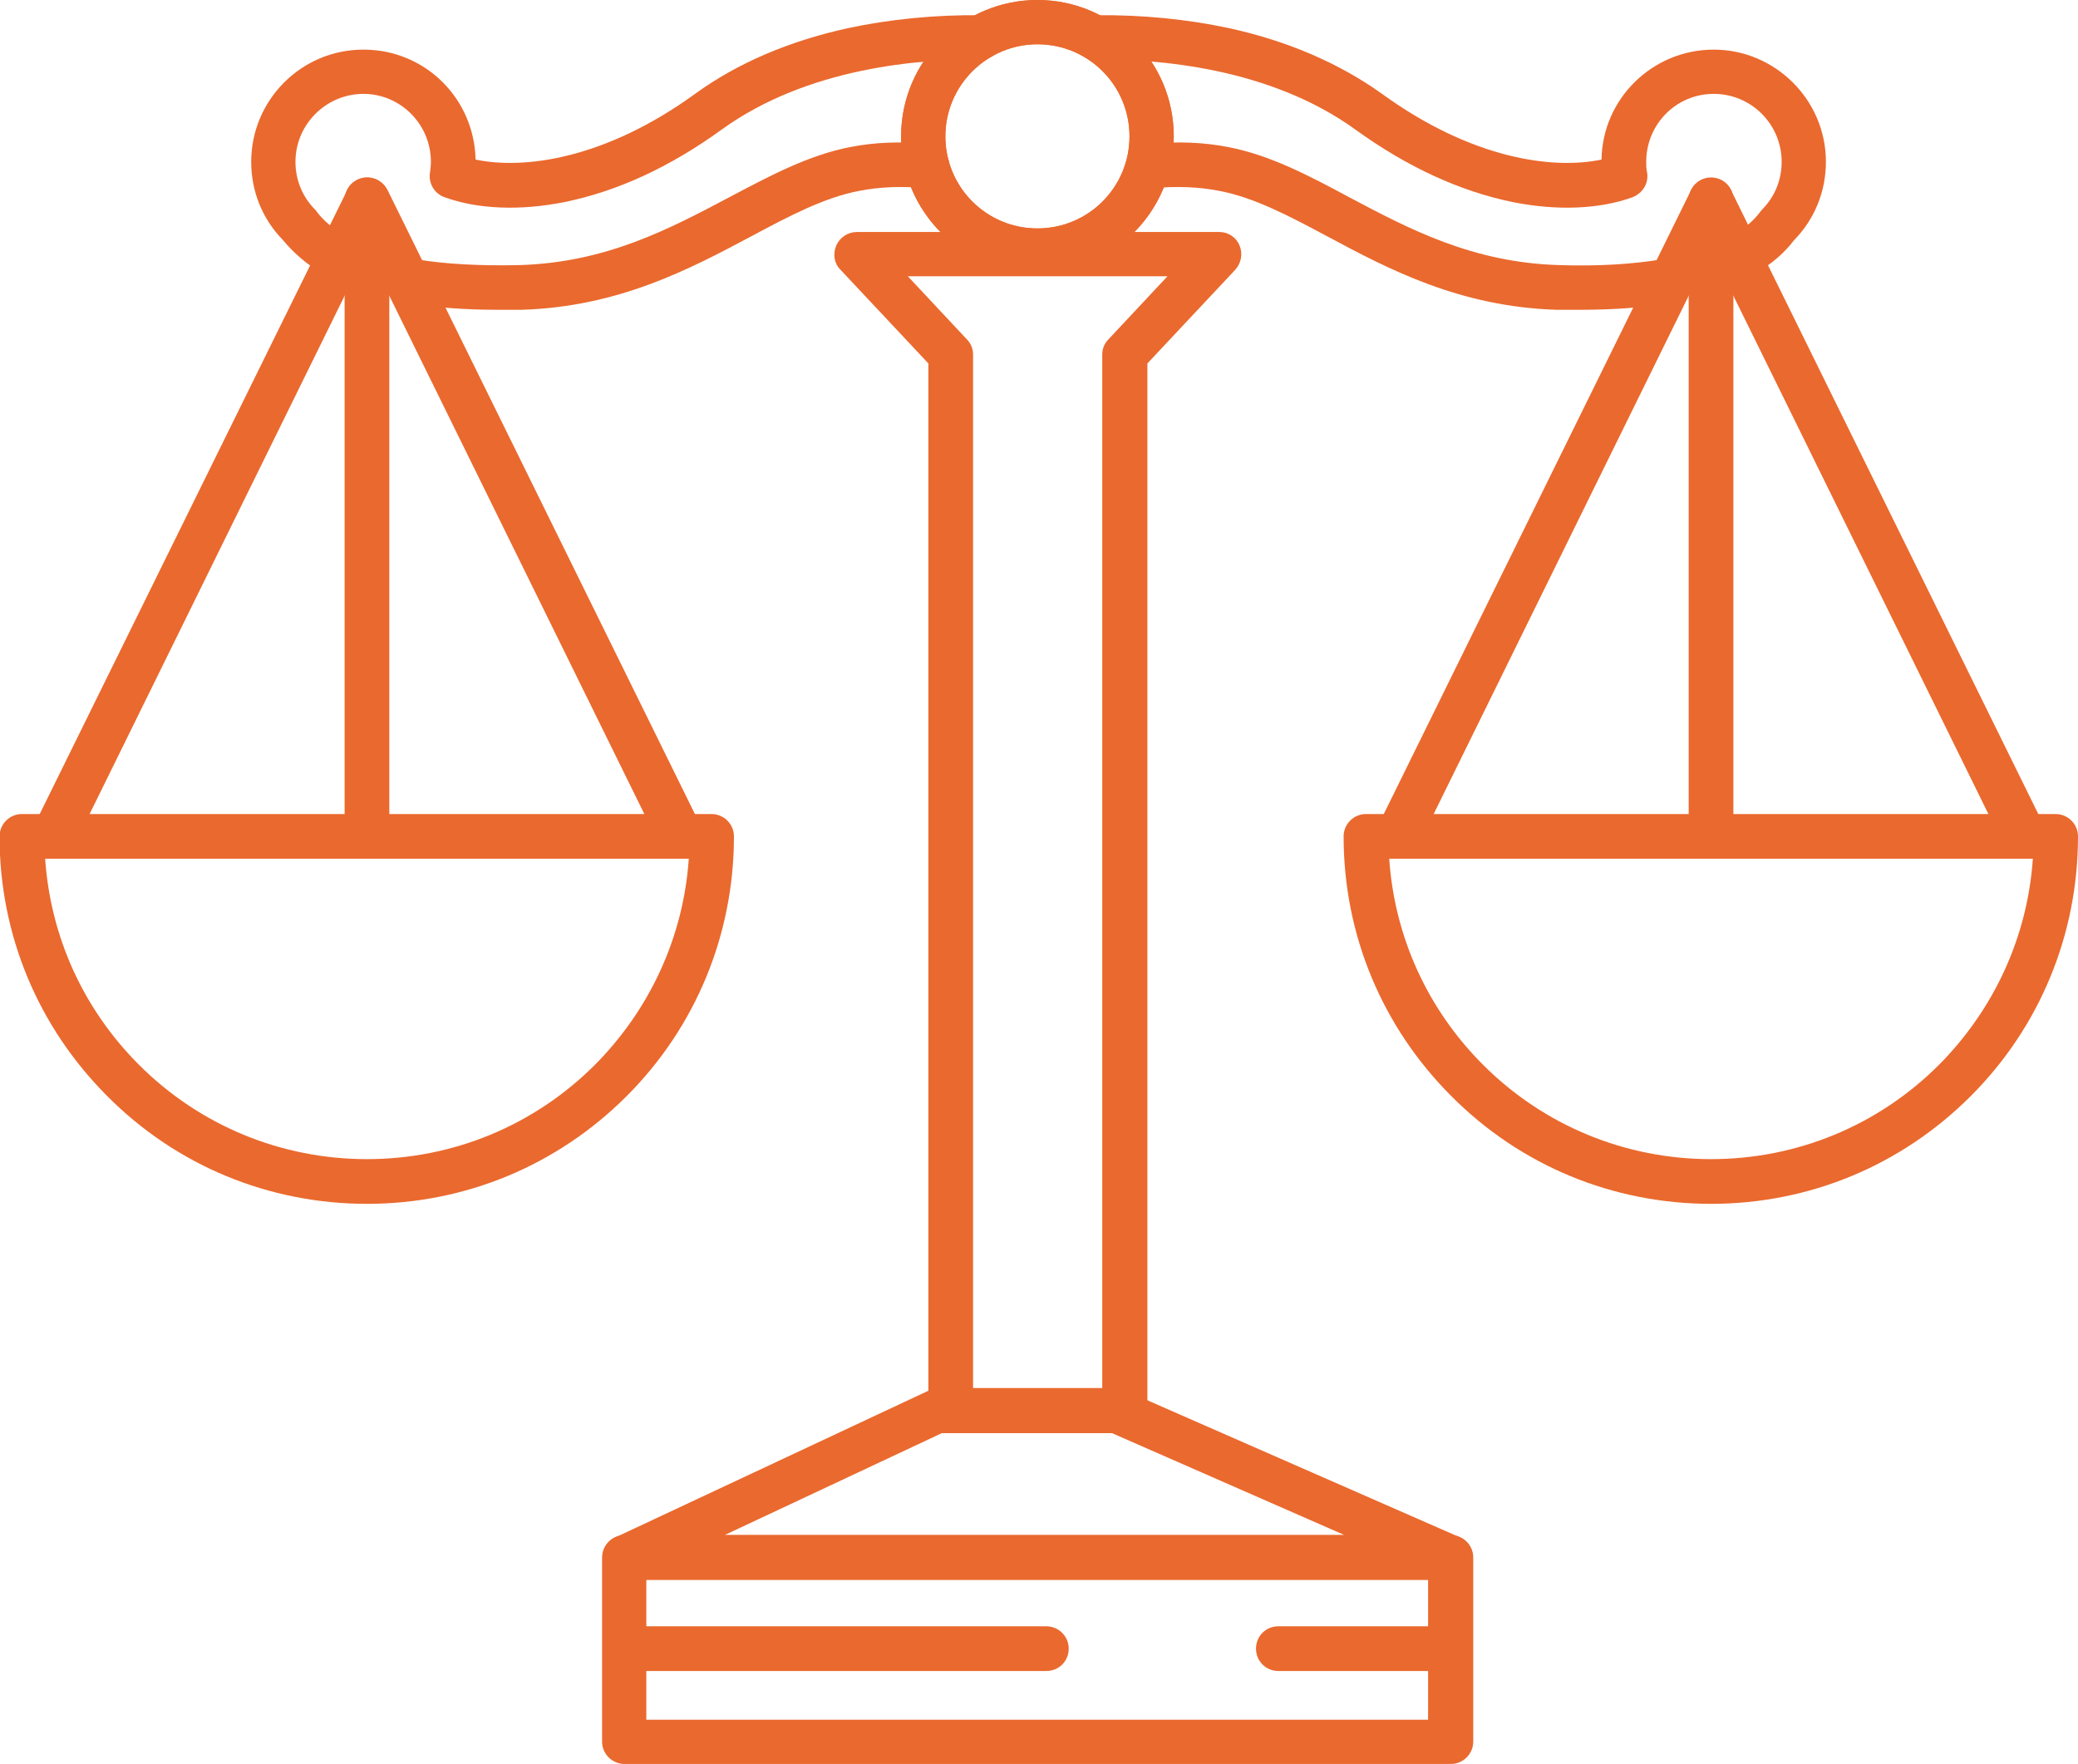
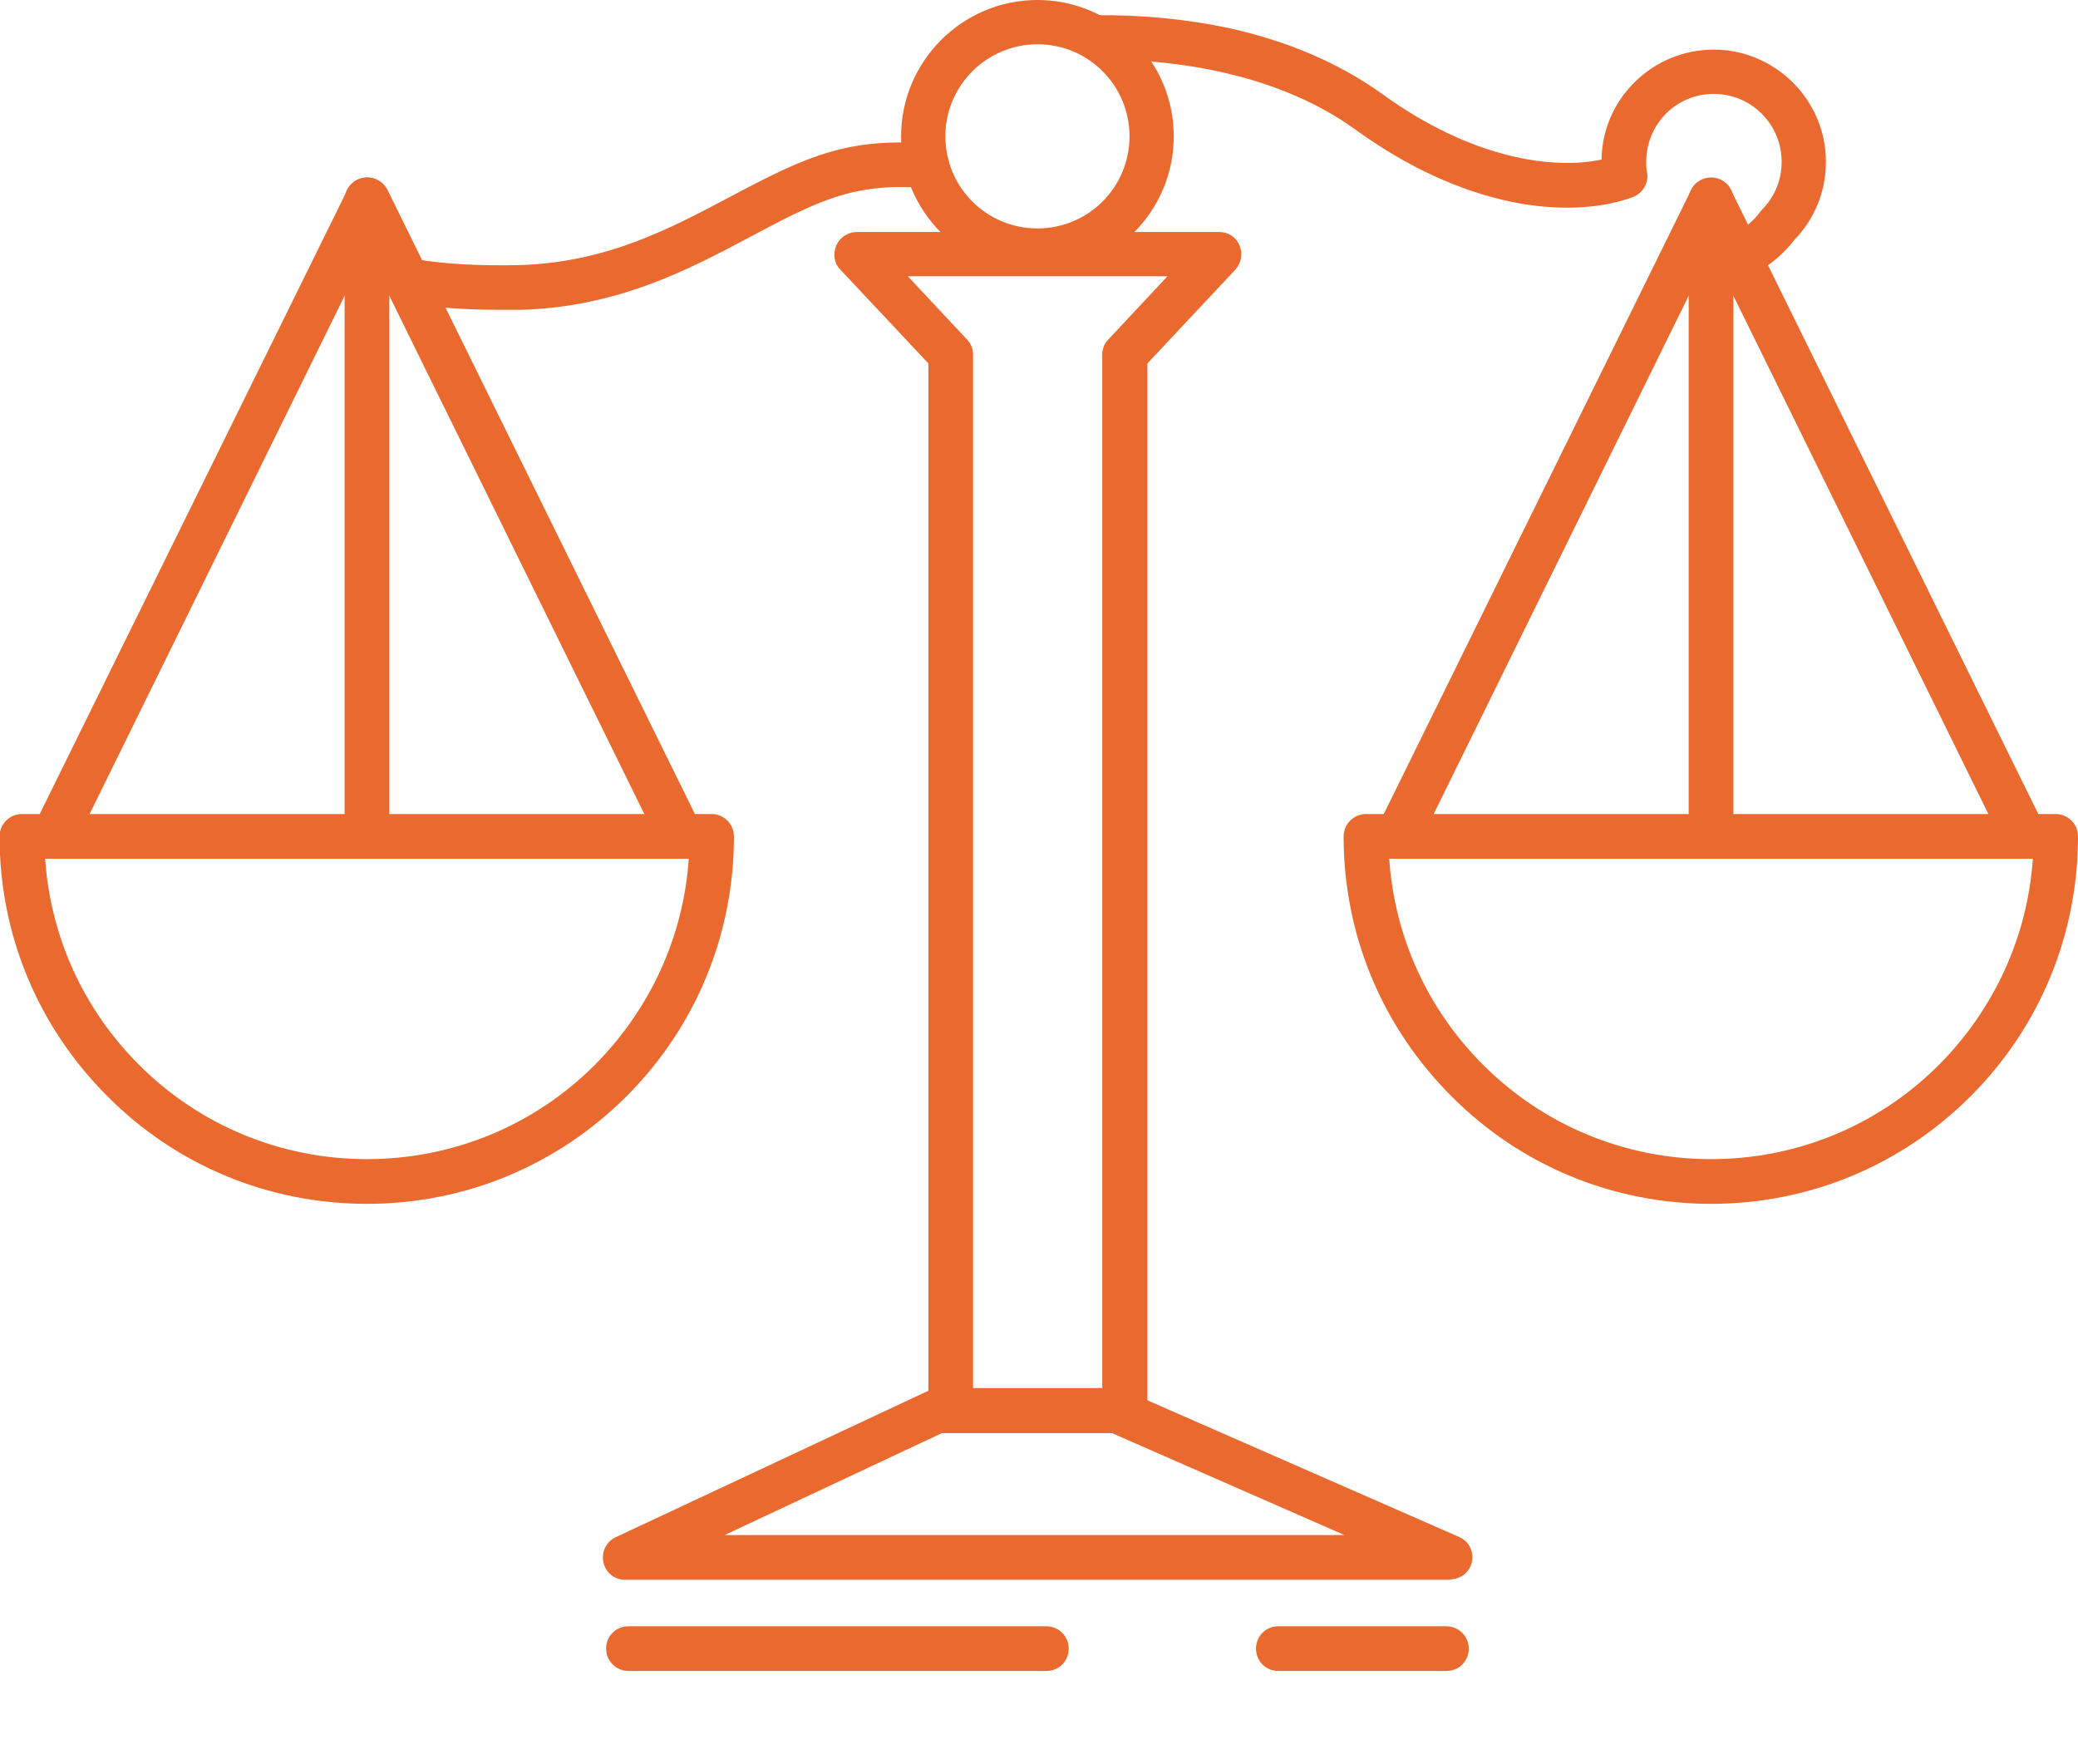
<svg xmlns="http://www.w3.org/2000/svg" id="katman_2" data-name="katman 2" viewBox="0 0 46.49 39.46">
  <defs>
    <style>
      .cls-1 {
        fill: #ea692e;
      }
    </style>
  </defs>
  <g id="katman_1" data-name="katman 1">
-     <path class="cls-1" d="M7.45,6.18c-.09,0-.18-.02-.26-.07-.34-.21-.63-.46-.86-.74-.46-.47-.71-1.09-.71-1.75,0-1.38,1.12-2.51,2.51-2.51s2.48,1.1,2.51,2.46c1.1.23,2.91-.02,4.91-1.47.95-.69,2.1-1.18,3.42-1.47.94-.2,1.94-.3,2.98-.29.27,0,.49.23.49.5,0,.27-.23.49-.5.49-1.34-.01-3.87.17-5.81,1.58-1.15.83-2.32,1.37-3.5,1.61-1,.2-1.95.16-2.69-.11-.22-.08-.36-.31-.32-.55.01-.08.02-.16.02-.24,0-.84-.68-1.52-1.51-1.52s-1.52.68-1.52,1.52c0,.41.16.79.44,1.07.02.02.03.03.04.05.15.2.36.37.6.52.23.14.31.45.17.68-.09.16-.26.24-.43.24" />
    <path class="cls-1" d="M11.13,6.93c-.73,0-1.4-.05-1.98-.15-.27-.05-.45-.3-.41-.57.05-.27.3-.45.57-.41.66.11,1.44.15,2.32.13,1.93-.06,3.33-.8,4.69-1.52.91-.48,1.77-.94,2.7-1.12.55-.11,1.15-.13,1.77-.07.27.03.47.27.45.54-.03.27-.27.47-.54.45-.52-.05-1.02-.03-1.48.06-.78.15-1.54.55-2.42,1.02-1.39.74-2.96,1.57-5.12,1.64-.18,0-.36,0-.54,0" />
    <path class="cls-1" d="M8.21,26.93c-2.19,0-4.26-.85-5.81-2.41-1.55-1.55-2.41-3.61-2.41-5.81,0-.27.22-.5.5-.5h15.43c.27,0,.5.22.5.5,0,2.19-.85,4.26-2.4,5.81-1.55,1.55-3.61,2.41-5.81,2.41M1.01,19.21c.12,1.74.85,3.36,2.1,4.61,1.36,1.36,3.18,2.11,5.1,2.11s3.74-.75,5.1-2.11c1.24-1.25,1.98-2.87,2.1-4.61H1.01Z" />
    <path class="cls-1" d="M15.21,19.19c-.18,0-.36-.1-.45-.28l-6.55-13.31L1.66,18.91c-.12.25-.42.35-.67.23-.25-.12-.35-.42-.23-.67L7.77,4.25c.08-.17.26-.28.45-.28s.36.11.45.28l7,14.21c.12.25.02.54-.23.67-.07.03-.15.05-.22.05" />
    <path class="cls-1" d="M8.21,19.16c-.27,0-.5-.22-.5-.5V4.47c0-.27.22-.5.5-.5s.5.22.5.5v14.18c0,.27-.22.5-.5.5" />
    <path class="cls-1" d="M39.04,6.18c-.17,0-.33-.09-.43-.24-.14-.23-.07-.54.17-.68.25-.15.45-.32.6-.52.01-.02.03-.03.04-.05.29-.29.44-.67.44-1.07,0-.84-.68-1.52-1.52-1.52s-1.51.68-1.51,1.52c0,.08,0,.16.02.24.04.24-.1.46-.32.55-.74.27-1.69.31-2.69.11-1.17-.24-2.35-.78-3.5-1.61-1.94-1.41-4.47-1.59-5.81-1.58h0c-.27,0-.49-.22-.5-.49,0-.28.22-.5.49-.5,1.04-.01,2.04.09,2.98.29,1.32.29,2.47.79,3.42,1.47,2,1.45,3.81,1.7,4.91,1.47.02-1.36,1.14-2.46,2.51-2.46s2.51,1.12,2.51,2.51c0,.66-.25,1.28-.71,1.75-.22.29-.51.54-.86.74-.08.05-.17.07-.26.07" />
-     <path class="cls-1" d="M35.36,6.93c-.18,0-.36,0-.54,0-2.16-.07-3.74-.9-5.12-1.64-.88-.47-1.64-.87-2.42-1.02-.46-.09-.96-.11-1.48-.06-.27.03-.52-.17-.54-.45-.03-.27.17-.52.45-.54.62-.06,1.21-.04,1.77.07.93.18,1.79.63,2.7,1.12,1.36.72,2.76,1.46,4.69,1.52.88.03,1.66-.02,2.32-.13.27-.05.53.14.57.41.05.27-.14.53-.41.57-.58.1-1.24.15-1.98.15" />
    <path class="cls-1" d="M38.28,26.93c-2.19,0-4.26-.85-5.81-2.41-1.55-1.55-2.41-3.61-2.41-5.81,0-.27.22-.5.5-.5h15.43c.27,0,.5.22.5.5,0,2.19-.85,4.26-2.4,5.81-1.55,1.55-3.61,2.41-5.81,2.41M31.08,19.21c.12,1.74.85,3.36,2.1,4.61,1.36,1.36,3.18,2.11,5.1,2.11s3.74-.75,5.1-2.11c1.24-1.25,1.98-2.87,2.1-4.61h-14.4Z" />
    <path class="cls-1" d="M45.28,19.19c-.18,0-.36-.1-.45-.28l-6.55-13.31-6.55,13.31c-.12.25-.42.35-.67.23-.25-.12-.35-.42-.23-.67l7-14.21c.08-.17.26-.28.45-.28s.36.11.45.28l7,14.21c.12.25.02.54-.23.67-.07.03-.15.05-.22.05" />
    <path class="cls-1" d="M38.28,19.16c-.27,0-.5-.22-.5-.5V4.47c0-.27.22-.5.5-.5s.5.22.5.5v14.18c0,.27-.22.5-.5.5" />
-     <path class="cls-1" d="M32.46,39.46H13.97c-.27,0-.5-.22-.5-.5v-4.12c0-.27.22-.5.5-.5h18.49c.27,0,.5.22.5.5v4.12c0,.27-.22.5-.5.5M14.46,38.47h17.49v-3.13H14.46v3.13Z" />
    <path class="cls-1" d="M32.45,35.34H13.98c-.23,0-.43-.16-.48-.39-.05-.23.06-.46.27-.56l6.98-3.27c.07-.03.14-.05.21-.05h4.02c.07,0,.14.01.2.04l7.46,3.27c.22.09.34.33.29.56-.05.23-.25.39-.49.39M16.21,34.34h13.87l-5.2-2.28h-3.81l-4.86,2.28Z" />
    <path class="cls-1" d="M25.16,32.05h-3.89c-.27,0-.5-.22-.5-.5V8.13l-1.97-2.1c-.14-.14-.17-.35-.09-.54.08-.18.26-.3.46-.3h8.11c.2,0,.38.12.45.3.08.18.04.39-.09.54l-1.97,2.1v23.42c0,.27-.22.5-.5.5M21.76,31.05h2.9V7.93c0-.13.05-.25.14-.34l1.32-1.41h-5.81l1.32,1.41c.09.09.14.21.14.34v23.12Z" />
-     <path class="cls-1" d="M23.21,6.1c-1.68,0-3.05-1.37-3.05-3.05s1.37-3.05,3.05-3.05,3.05,1.37,3.05,3.05-1.37,3.05-3.05,3.05M23.21.99c-1.13,0-2.06.92-2.06,2.06s.92,2.06,2.06,2.06,2.06-.92,2.06-2.06-.92-2.06-2.06-2.06" />
    <path class="cls-1" d="M23.21,6.1c-1.68,0-3.05-1.37-3.05-3.05s1.37-3.05,3.05-3.05,3.05,1.37,3.05,3.05-1.37,3.05-3.05,3.05M23.21.99c-1.13,0-2.06.92-2.06,2.06s.92,2.06,2.06,2.06,2.06-.92,2.06-2.06-.92-2.06-2.06-2.06" />
    <path class="cls-1" d="M23.41,37.38h-9.35c-.27,0-.5-.22-.5-.5s.22-.5.5-.5h9.35c.27,0,.5.22.5.5s-.22.5-.5.5" />
    <path class="cls-1" d="M32.36,37.38h-3.76c-.28,0-.5-.22-.5-.5s.22-.5.5-.5h3.76c.27,0,.5.22.5.5s-.22.5-.5.5" />
  </g>
</svg>